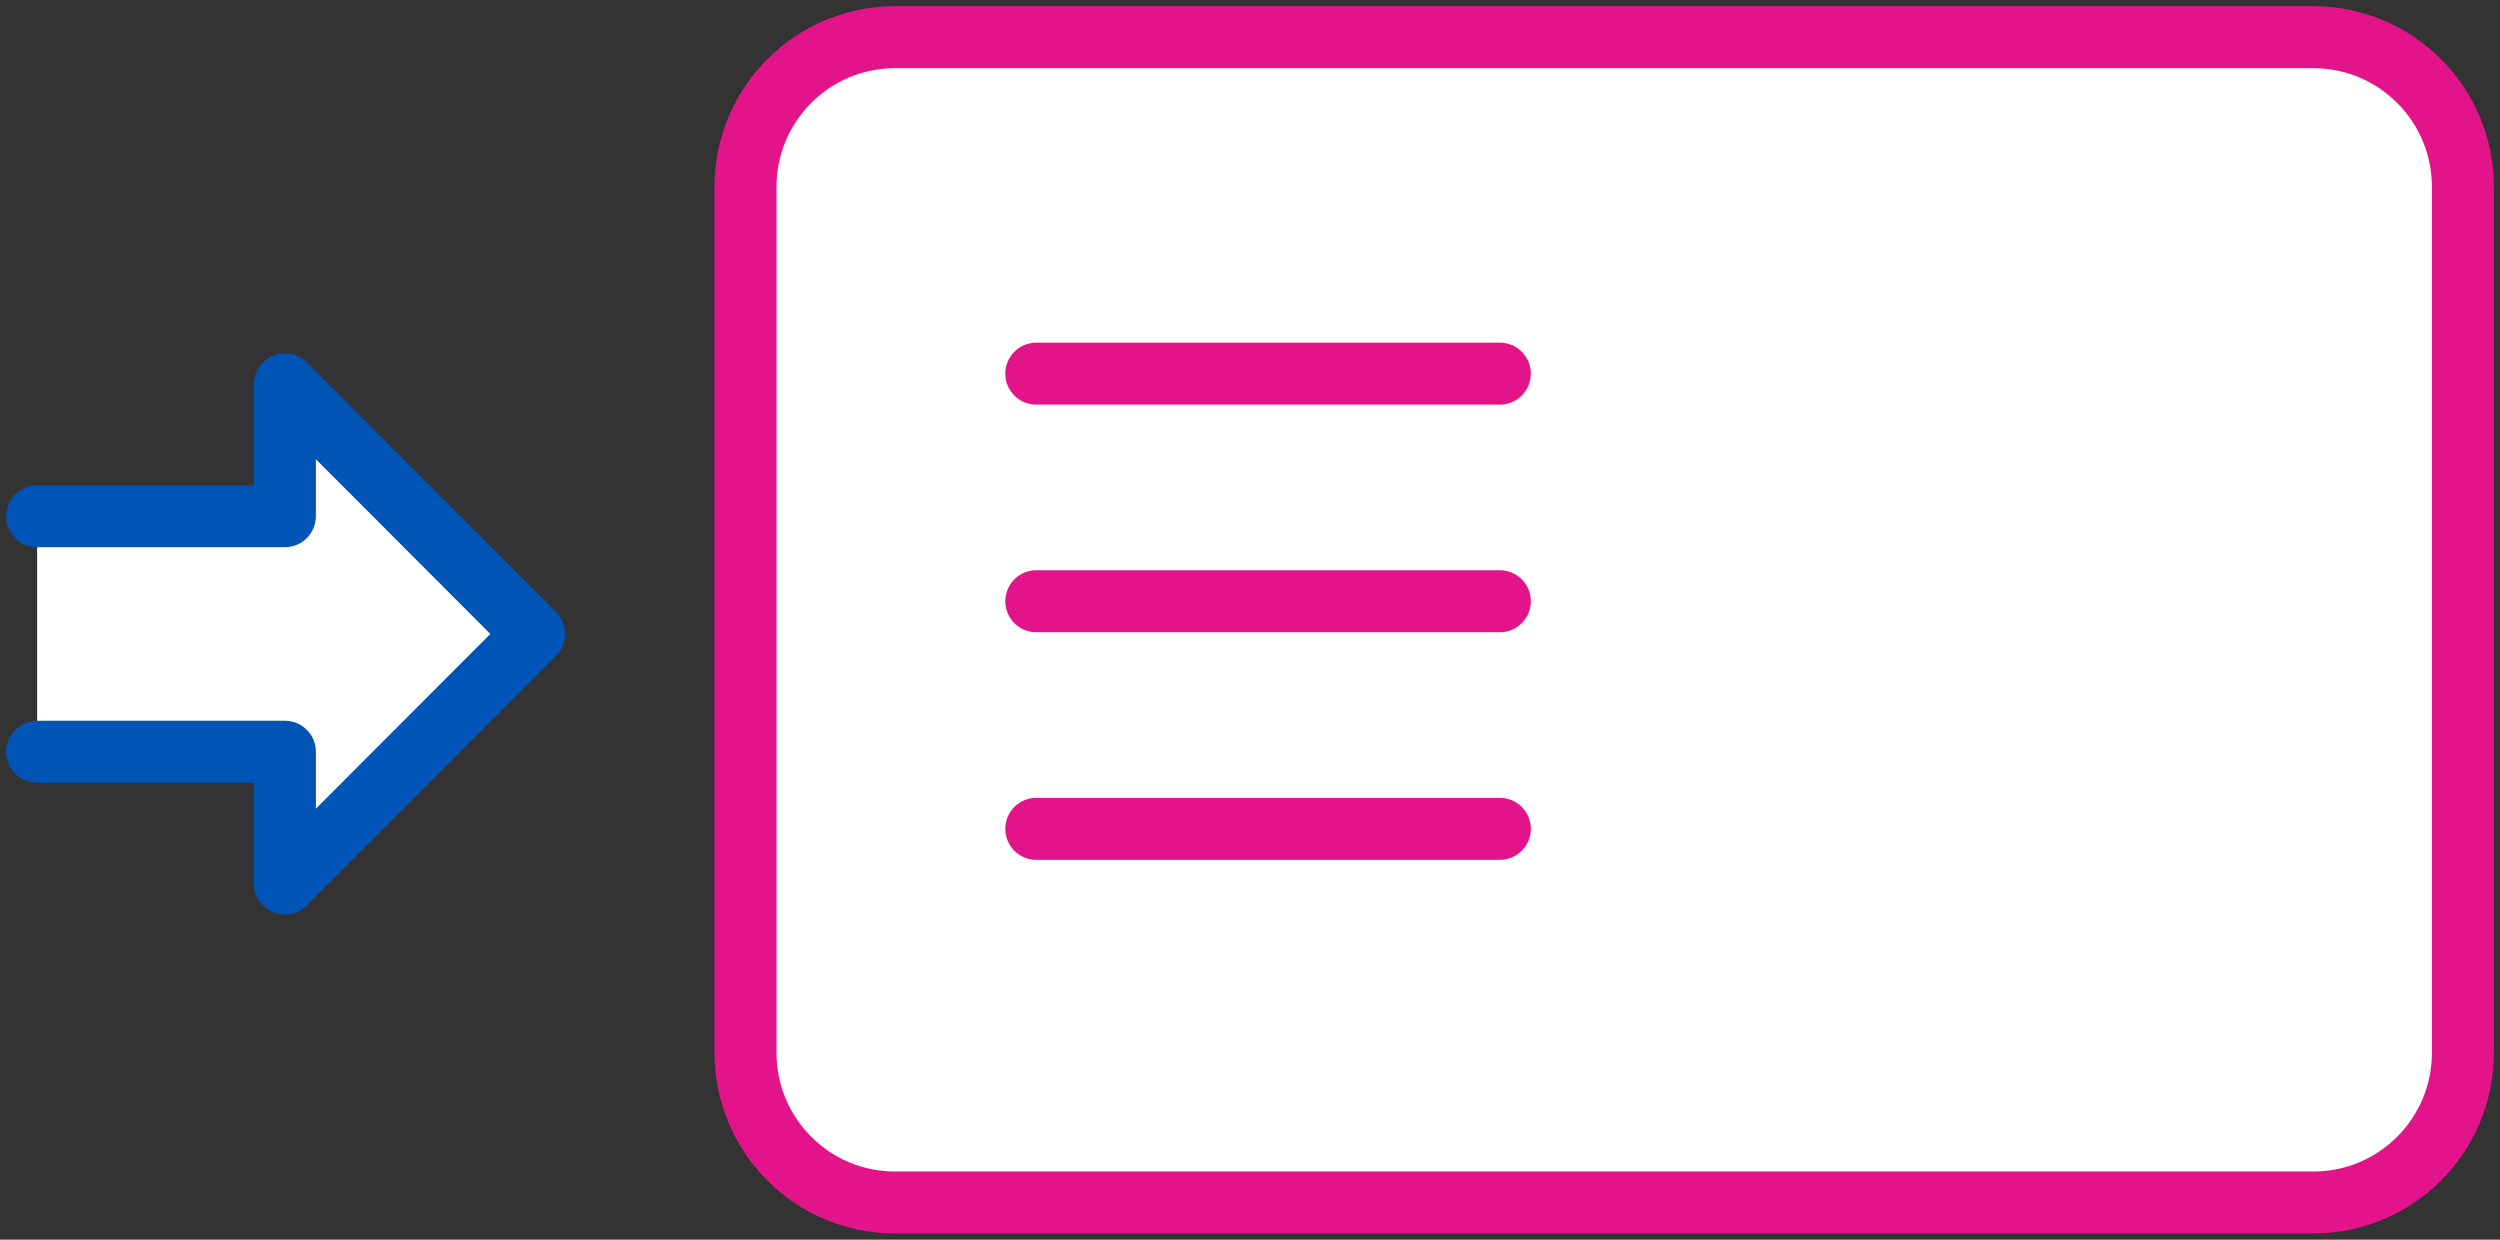
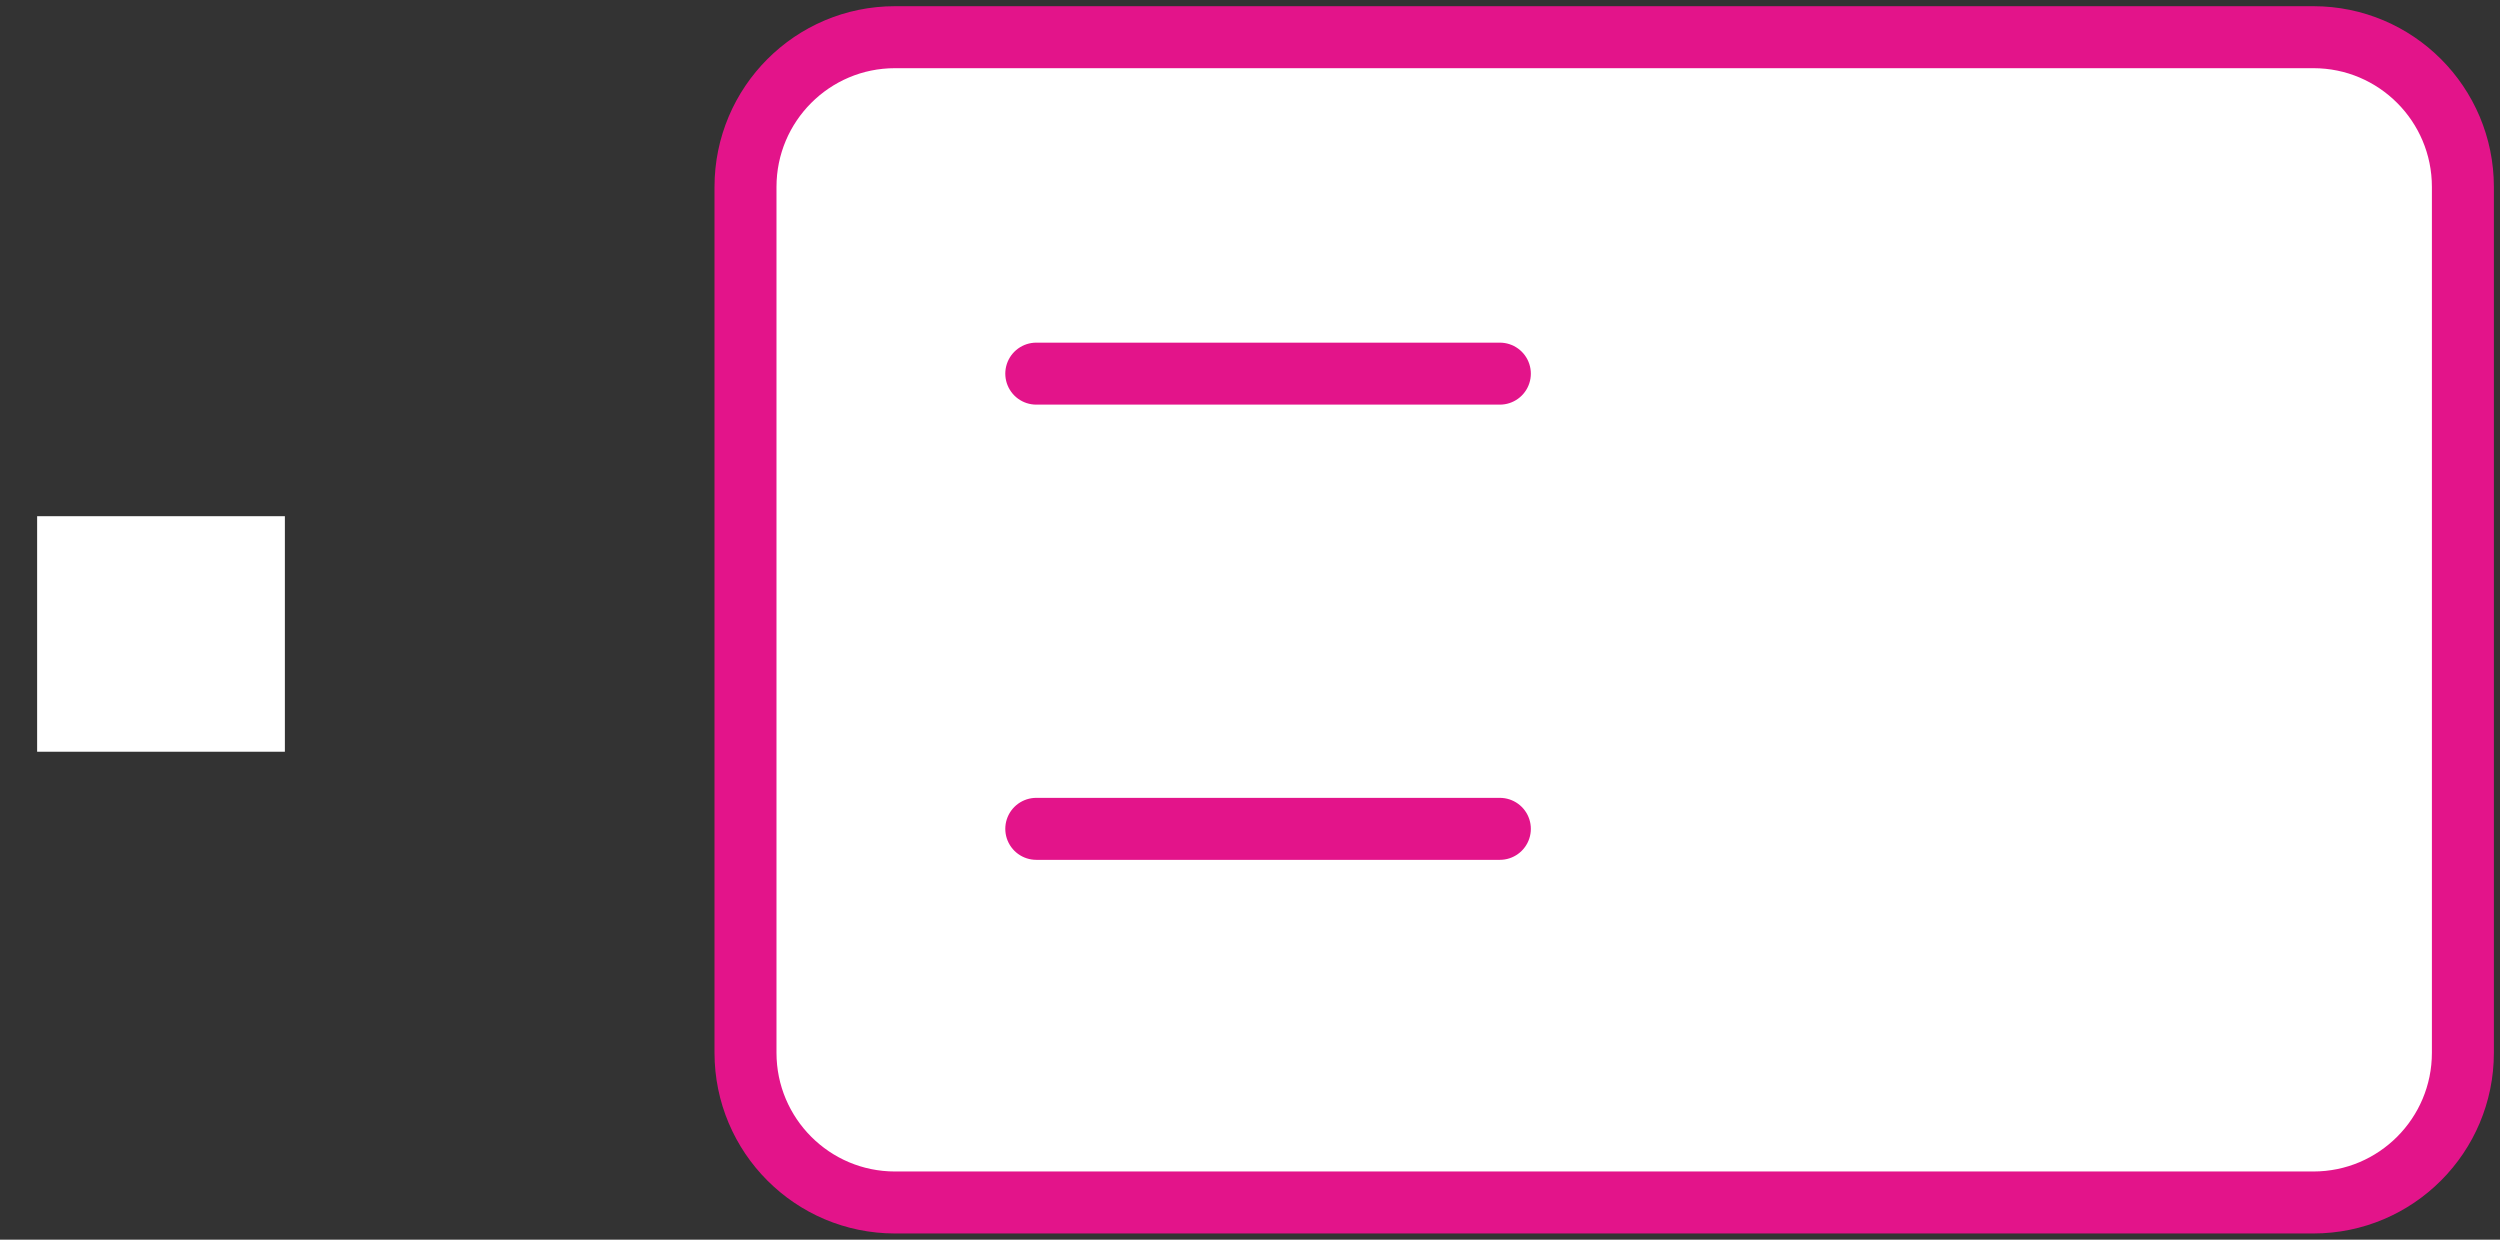
<svg xmlns="http://www.w3.org/2000/svg" width="121" height="60" viewBox="0 0 121 60" fill="none">
  <rect x="0" y="0" width="121" height="60" fill="#333333" stroke="none" />
  <g clip-path="url(#clip0_10041_2744)">
    <path d="M111.969 1.8H43.317C39.321 1.8 36.082 5.045 36.082 9.048V50.952C36.082 54.955 39.321 58.2 43.317 58.2H111.969C115.965 58.2 119.204 54.955 119.204 50.952V9.048C119.204 5.045 115.965 1.8 111.969 1.8Z" fill="white" stroke="#E3148A" stroke-width="3" stroke-linecap="round" stroke-linejoin="round" />
    <path d="M50.156 18.084H72.593" stroke="#E3148A" stroke-width="3" stroke-linecap="round" stroke-linejoin="round" />
-     <path d="M50.156 29.1H72.593" stroke="#E3148A" stroke-width="3" stroke-linecap="round" stroke-linejoin="round" />
    <path d="M50.156 40.116H72.593" stroke="#E3148A" stroke-width="3" stroke-linecap="round" stroke-linejoin="round" />
-     <path d="M1.797 36.384H13.788V42.768L25.851 30.684L13.788 18.6V24.984H1.797" fill="white" />
-     <path d="M1.797 36.384H13.788V42.768L25.851 30.684L13.788 18.6V24.984H1.797" stroke="#0054B6" stroke-width="3" stroke-linecap="round" stroke-linejoin="round" />
+     <path d="M1.797 36.384H13.788V42.768L13.788 18.6V24.984H1.797" fill="white" />
  </g>
  <defs>
    <clipPath id="clip0_10041_2744">
      <rect width="121" height="60" fill="white" />
    </clipPath>
  </defs>
</svg>